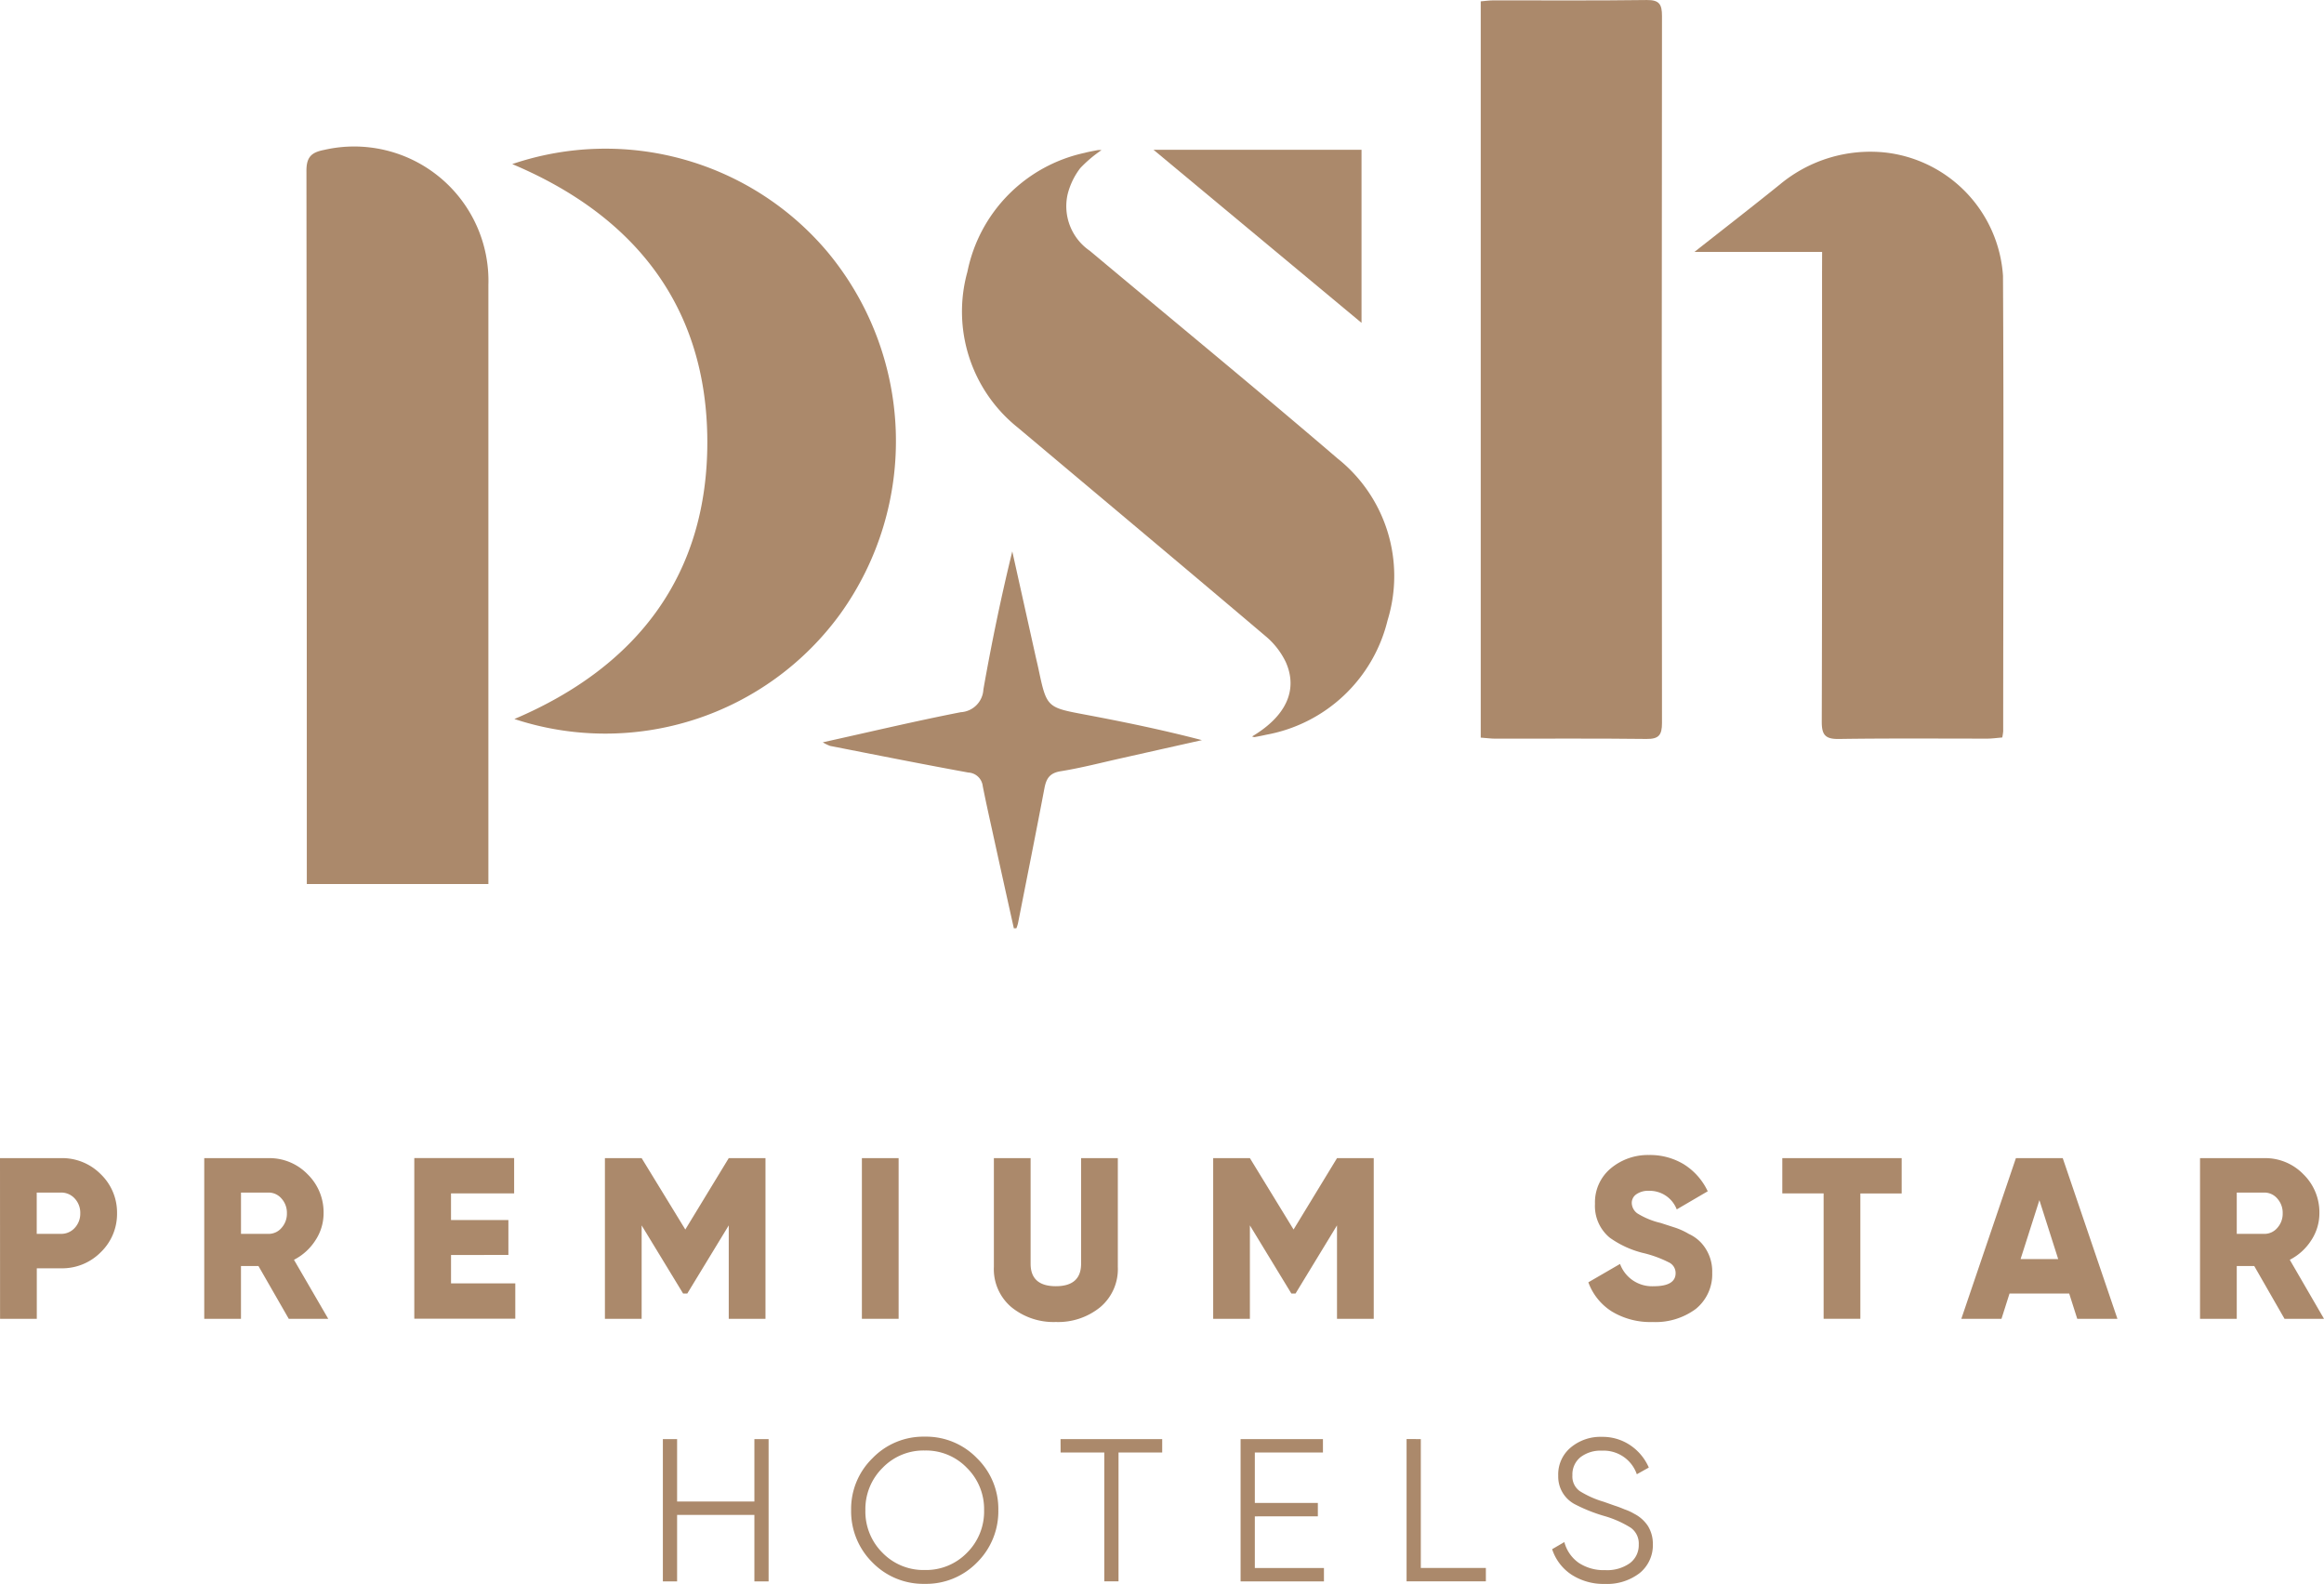
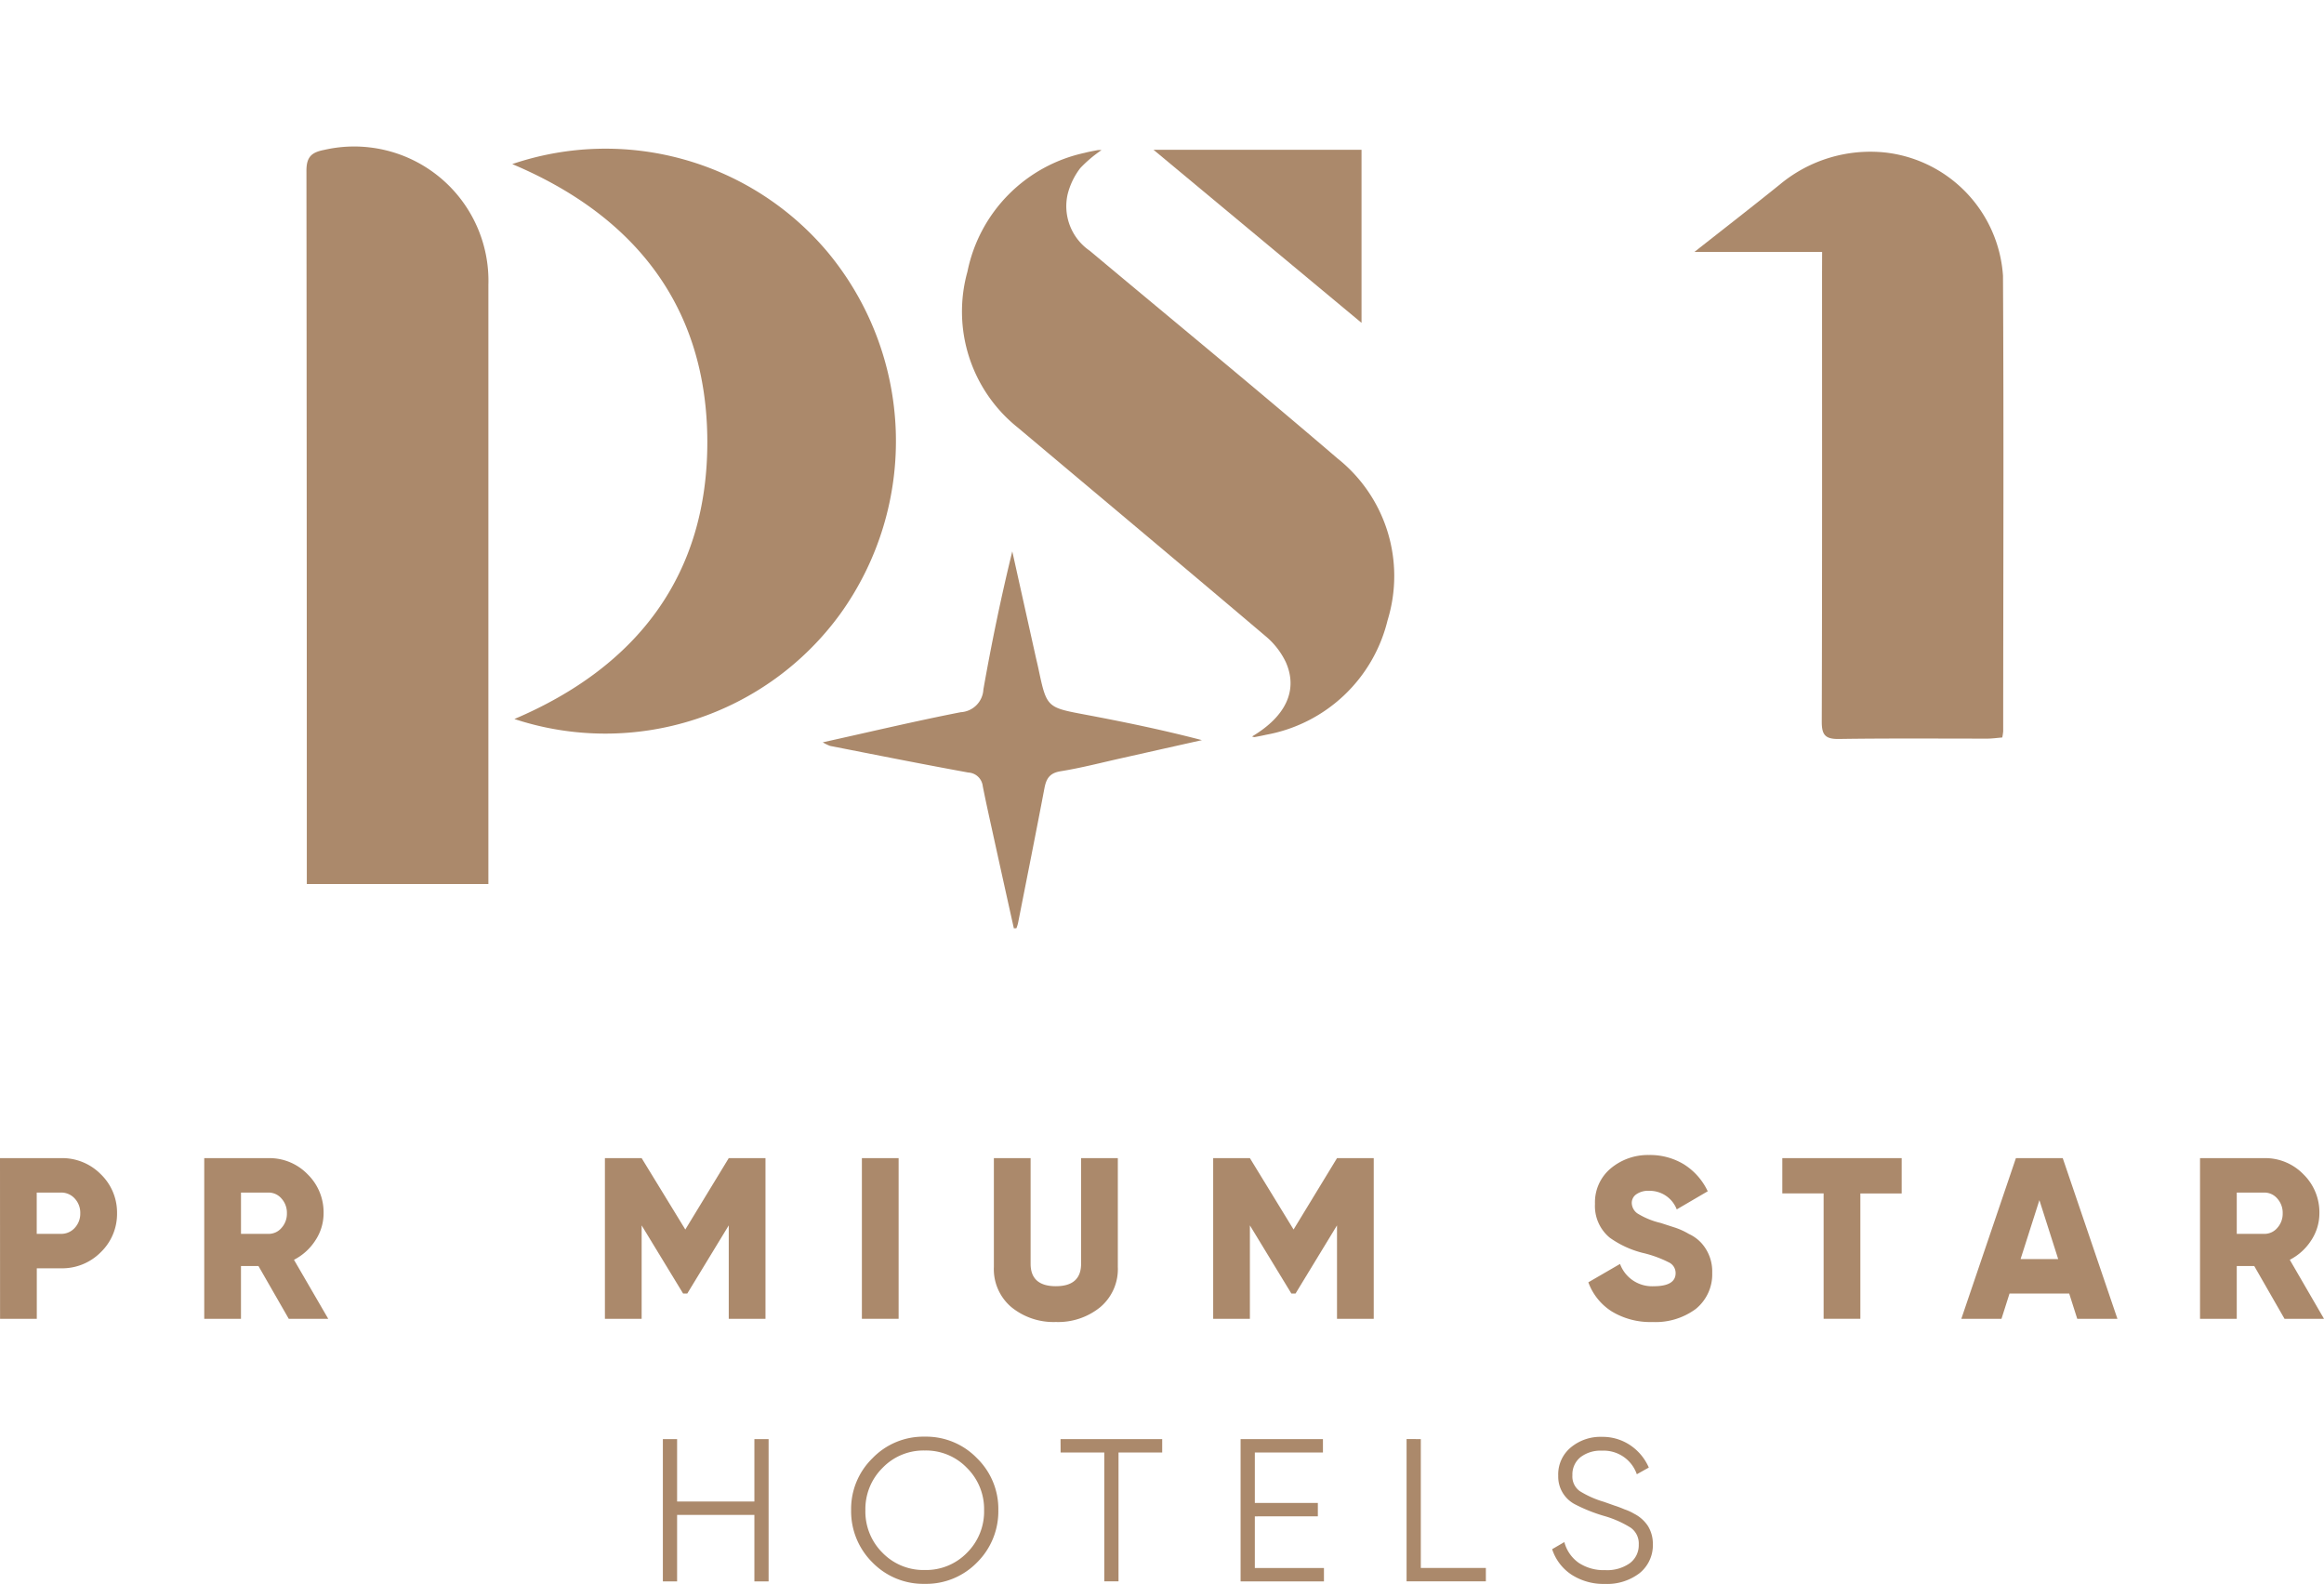
<svg xmlns="http://www.w3.org/2000/svg" id="psh_premium_star_hotels" data-name="psh premium star hotels" width="106.424" height="72.532" viewBox="0 0 106.424 72.532">
  <g id="Group_12040" data-name="Group 12040">
    <g id="Group_12037" data-name="Group 12037" transform="translate(14.033 0)">
-       <path id="Path_72277" data-name="Path 72277" d="M391.214-624.168v-33.717c.21-.017.4-.046.6-.046,2.333,0,4.667.016,7-.015.581-.008.7.2.7.734q-.021,16.186,0,32.373c0,.55-.142.739-.71.732-2.31-.028-4.621-.011-6.932-.013C391.674-624.122,391.477-624.149,391.214-624.168Z" transform="translate(-337.439 657.947)" fill="#ab896b" />
      <path id="Path_72278" data-name="Path 72278" d="M.343-574.238H-7.972v-.756q0-15.957-.017-31.914c0-.653.26-.841.814-.95a6.149,6.149,0,0,1,7.518,6.184q0,13.264,0,26.528Z" transform="translate(7.989 614.722)" fill="#ab896b" />
      <path id="Path_72279" data-name="Path 72279" d="M469.717-601.731h-5.845c1.412-1.113,2.678-2.094,3.925-3.1a6.473,6.473,0,0,1,4.82-1.451A6.09,6.09,0,0,1,478-600.638c.039,6.955.011,13.909.009,20.864a2.386,2.386,0,0,1-.043.28c-.22.017-.454.052-.688.052-2.266,0-4.532-.018-6.8.016-.629.009-.779-.2-.777-.8.021-6.842.013-13.685.013-20.527Z" transform="translate(-400.309 613.267)" fill="#ab896b" />
      <path id="Path_72280" data-name="Path 72280" d="M61.972-606.923A13.292,13.292,0,0,1,76.4-602.911a13.549,13.549,0,0,1,.6,16.579,13.3,13.3,0,0,1-14.929,4.822c5.647-2.4,8.853-6.62,8.835-12.731C70.883-600.375,67.606-604.55,61.972-606.923Z" transform="translate(-52.548 614.437)" fill="#ab896b" />
      <path id="Path_72281" data-name="Path 72281" d="M228.3-580.059c1.553-.922,2.116-2.124,1.546-3.406a3.534,3.534,0,0,0-.94-1.2c-3.764-3.192-7.55-6.358-11.327-9.536a6.8,6.8,0,0,1-2.311-7.147,6.976,6.976,0,0,1,5.372-5.439c.194-.052.394-.086.592-.124a1.127,1.127,0,0,1,.175,0,5.833,5.833,0,0,0-.975.826,3.3,3.3,0,0,0-.574,1.186,2.475,2.475,0,0,0,1.015,2.6c3.784,3.168,7.6,6.3,11.346,9.511a6.879,6.879,0,0,1,2.288,7.408,7.009,7.009,0,0,1-5.567,5.243c-.174.041-.349.073-.525.107C228.391-580.027,228.368-580.041,228.3-580.059Z" transform="translate(-184.998 613.786)" fill="#ab896b" />
      <path id="Path_72282" data-name="Path 72282" d="M176.289-453.236q-.5-2.24-.991-4.481c-.149-.677-.3-1.354-.434-2.035a.7.7,0,0,0-.661-.618c-2.113-.385-4.22-.806-6.328-1.219a1.945,1.945,0,0,1-.336-.165c2.184-.483,4.243-.973,6.319-1.379a1.1,1.1,0,0,0,1.036-1.043c.373-2.111.806-4.212,1.323-6.322q.53,2.384,1.06,4.768c.044.2.092.392.134.588.381,1.8.383,1.788,2.152,2.121s3.552.7,5.338,1.167q-1.826.409-3.651.819c-.939.209-1.872.454-2.82.606-.5.081-.656.334-.74.775-.393,2.066-.805,4.128-1.212,6.191a1.9,1.9,0,0,1-.072.223Z" transform="translate(-143.894 495.748)" fill="#ab896b" />
      <path id="Path_72283" data-name="Path 72283" d="M289.494-607.03v7.926l-9.526-7.926Z" transform="translate(-241.178 613.889)" fill="#ab896b" />
    </g>
    <g id="Group_12038" data-name="Group 12038" transform="translate(0 52.889)">
      <path id="Path_72284" data-name="Path 72284" d="M105.669-284.015h2.785a2.484,2.484,0,0,1,1.829.736,2.439,2.439,0,0,1,.746,1.787,2.437,2.437,0,0,1-.746,1.786,2.483,2.483,0,0,1-1.829.736h-1.1v2.313h-1.682Zm1.682,3.468h1.1a.833.833,0,0,0,.641-.273.954.954,0,0,0,.253-.672.955.955,0,0,0-.253-.673.834.834,0,0,0-.641-.273h-1.1Z" transform="translate(-105.669 284.162)" fill="#ab896b" />
      <path id="Path_72285" data-name="Path 72285" d="M142.495-276.657h-1.808l-1.388-2.418h-.8v2.418h-1.682v-7.358h2.943a2.434,2.434,0,0,1,1.787.736,2.434,2.434,0,0,1,.735,1.787,2.246,2.246,0,0,1-.373,1.24,2.542,2.542,0,0,1-.983.893Zm-2.733-5.781H138.5v1.892h1.261a.772.772,0,0,0,.594-.273.966.966,0,0,0,.247-.672.966.966,0,0,0-.247-.673A.773.773,0,0,0,139.762-282.438Z" transform="translate(-127.464 284.162)" fill="#ab896b" />
-       <path id="Path_72286" data-name="Path 72286" d="M170.525-279.58v1.3h2.943v1.619h-4.625v-7.358h4.572v1.618h-2.891v1.22h2.628v1.6Z" transform="translate(-149.871 284.162)" fill="#ab896b" />
      <path id="Path_72287" data-name="Path 72287" d="M203.569-284.015h1.682v7.358h-1.682v-4.278l-1.9,3.122h-.189l-1.9-3.122v4.278h-1.682v-7.358h1.682l2,3.269Z" transform="translate(-170.197 284.162)" fill="#ab896b" />
      <path id="Path_72288" data-name="Path 72288" d="M237.093-276.657v-7.358h1.682v7.358Z" transform="translate(-197.624 284.162)" fill="#ab896b" />
      <path id="Path_72289" data-name="Path 72289" d="M257.218-279.033v-4.982H258.9v4.835q0,1.03,1.156,1.03t1.156-1.03v-4.835h1.682v4.982a2.278,2.278,0,0,1-.8,1.839,3.052,3.052,0,0,1-2.039.683,3.051,3.051,0,0,1-2.039-.683A2.277,2.277,0,0,1,257.218-279.033Z" transform="translate(-211.705 284.162)" fill="#ab896b" />
      <path id="Path_72290" data-name="Path 72290" d="M296.319-284.015H298v7.358h-1.682v-4.278l-1.9,3.122h-.189l-1.9-3.122v4.278h-1.681v-7.358h1.681l2,3.269Z" transform="translate(-235.092 284.162)" fill="#ab896b" />
      <path id="Path_72291" data-name="Path 72291" d="M350.81-276.854a3.412,3.412,0,0,1-1.86-.478,2.646,2.646,0,0,1-1.083-1.34l1.451-.841a1.561,1.561,0,0,0,1.545,1.02q1,0,1-.6a.54.54,0,0,0-.326-.5,5.282,5.282,0,0,0-1.2-.431,4.461,4.461,0,0,1-1.493-.694,1.878,1.878,0,0,1-.673-1.545,2.021,2.021,0,0,1,.725-1.629,2.65,2.65,0,0,1,1.745-.61,2.992,2.992,0,0,1,1.6.426,2.927,2.927,0,0,1,1.093,1.235l-1.419.83a1.328,1.328,0,0,0-1.272-.851.94.94,0,0,0-.578.158.479.479,0,0,0-.21.4.609.609,0,0,0,.252.473,3.564,3.564,0,0,0,1.072.441l.683.221a3.274,3.274,0,0,1,.61.283,1.794,1.794,0,0,1,.567.41,1.937,1.937,0,0,1,.5,1.366,2.037,2.037,0,0,1-.757,1.661A3.089,3.089,0,0,1,350.81-276.854Z" transform="translate(-275.131 284.506)" fill="#ab896b" />
      <path id="Path_72292" data-name="Path 72292" d="M377.442-284.015h5.466v1.618h-1.892v5.739h-1.682V-282.4h-1.892Z" transform="translate(-295.824 284.162)" fill="#ab896b" />
      <path id="Path_72293" data-name="Path 72293" d="M411.89-276.657H410.05l-.368-1.156h-2.733l-.368,1.156h-1.839l2.5-7.358h2.144Zm-3.573-5.434-.862,2.7h1.723Z" transform="translate(-314.926 284.162)" fill="#ab896b" />
      <path id="Path_72294" data-name="Path 72294" d="M446.818-276.657H445.01l-1.387-2.418h-.8v2.418h-1.682v-7.358h2.943a2.432,2.432,0,0,1,1.787.736,2.432,2.432,0,0,1,.736,1.787,2.246,2.246,0,0,1-.373,1.24,2.545,2.545,0,0,1-.983.893Zm-2.733-5.781h-1.262v1.892h1.262a.772.772,0,0,0,.594-.273.966.966,0,0,0,.247-.672.966.966,0,0,0-.247-.673A.773.773,0,0,0,444.085-282.438Z" transform="translate(-340.394 284.162)" fill="#ab896b" />
    </g>
    <g id="Group_12039" data-name="Group 12039" transform="translate(30.356 65.791)">
      <path id="Path_72295" data-name="Path 72295" d="M210.939-238.314v-2.858h.651v6.517h-.651V-237.7H207.4v3.044h-.652v-6.517h.652v2.858Z" transform="translate(-206.749 241.284)" fill="#ab896b" />
      <path id="Path_72296" data-name="Path 72296" d="M241.218-235.781a3.254,3.254,0,0,1-2.393.978,3.254,3.254,0,0,1-2.393-.978,3.294,3.294,0,0,1-.978-2.393,3.243,3.243,0,0,1,.978-2.383,3.238,3.238,0,0,1,2.393-.987,3.239,3.239,0,0,1,2.393.987,3.243,3.243,0,0,1,.977,2.383A3.294,3.294,0,0,1,241.218-235.781Zm-4.329-.447a2.615,2.615,0,0,0,1.936.791,2.614,2.614,0,0,0,1.936-.791,2.66,2.66,0,0,0,.782-1.946,2.65,2.65,0,0,0-.782-1.936,2.6,2.6,0,0,0-1.936-.8,2.6,2.6,0,0,0-1.936.8,2.65,2.65,0,0,0-.782,1.936A2.66,2.66,0,0,0,236.889-236.228Z" transform="translate(-226.834 241.544)" fill="#ab896b" />
      <path id="Path_72297" data-name="Path 72297" d="M267.385-241.172h4.655v.614h-2v5.9h-.652v-5.9h-2Z" transform="translate(-249.175 241.284)" fill="#ab896b" />
      <path id="Path_72298" data-name="Path 72298" d="M295.5-237.634v2.365h3.165v.614h-3.817v-6.517h3.771v.614H295.5v2.309h2.886v.614Z" transform="translate(-268.393 241.284)" fill="#ab896b" />
      <path id="Path_72299" data-name="Path 72299" d="M320.8-241.172v5.9h2.979v.614h-3.631v-6.517Z" transform="translate(-286.092 241.284)" fill="#ab896b" />
      <path id="Path_72300" data-name="Path 72300" d="M344.764-234.8a2.7,2.7,0,0,1-1.531-.423,2.211,2.211,0,0,1-.889-1.168l.559-.326a1.683,1.683,0,0,0,.656.95,2.072,2.072,0,0,0,1.215.335,1.8,1.8,0,0,0,1.126-.316,1.026,1.026,0,0,0,.41-.856.883.883,0,0,0-.372-.773,4.747,4.747,0,0,0-1.229-.54,7.376,7.376,0,0,1-1.341-.54,1.425,1.425,0,0,1-.745-1.294,1.6,1.6,0,0,1,.577-1.3,2.118,2.118,0,0,1,1.424-.484,2.264,2.264,0,0,1,1.3.386,2.365,2.365,0,0,1,.847,1.02l-.549.307a1.606,1.606,0,0,0-1.6-1.08,1.5,1.5,0,0,0-.982.3,1.01,1.01,0,0,0-.368.824.823.823,0,0,0,.335.726,4.44,4.44,0,0,0,1.108.493l.5.177c.106.032.254.087.447.168a2.3,2.3,0,0,1,.437.2,1.661,1.661,0,0,1,.624.549,1.551,1.551,0,0,1,.233.838,1.644,1.644,0,0,1-.605,1.331A2.44,2.44,0,0,1,344.764-234.8Z" transform="translate(-301.622 241.544)" fill="#ab896b" />
    </g>
  </g>
</svg>